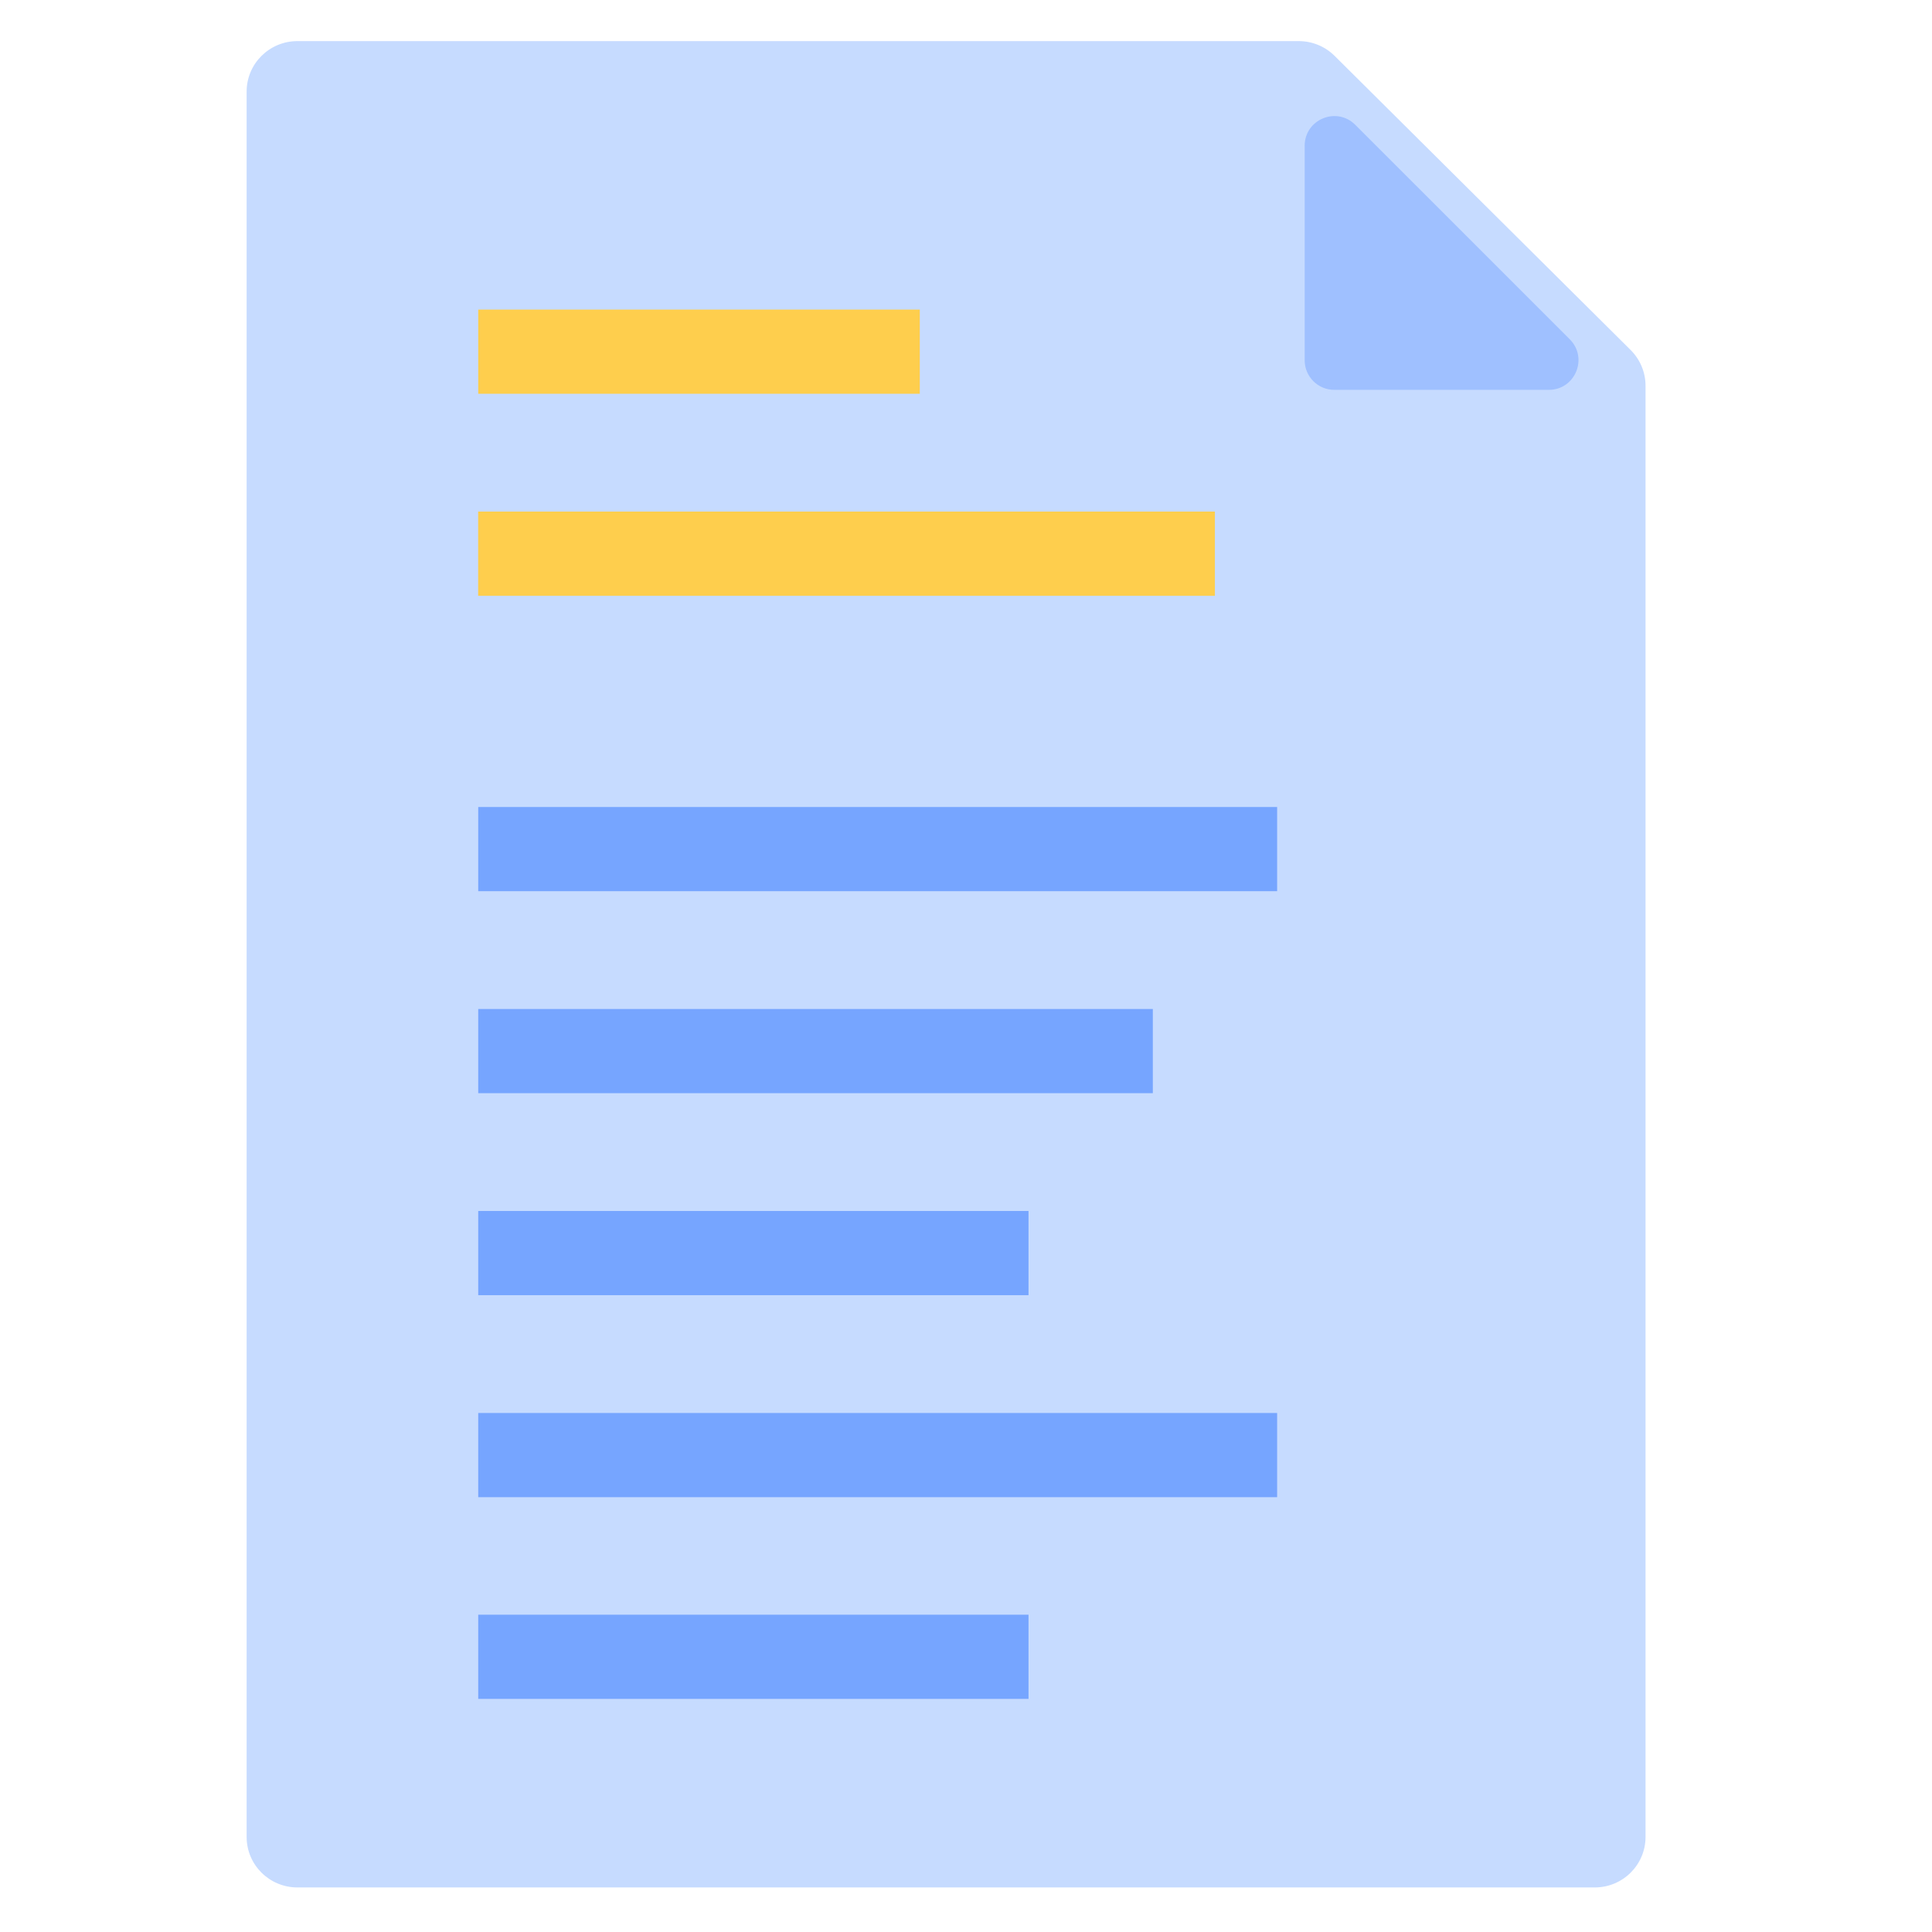
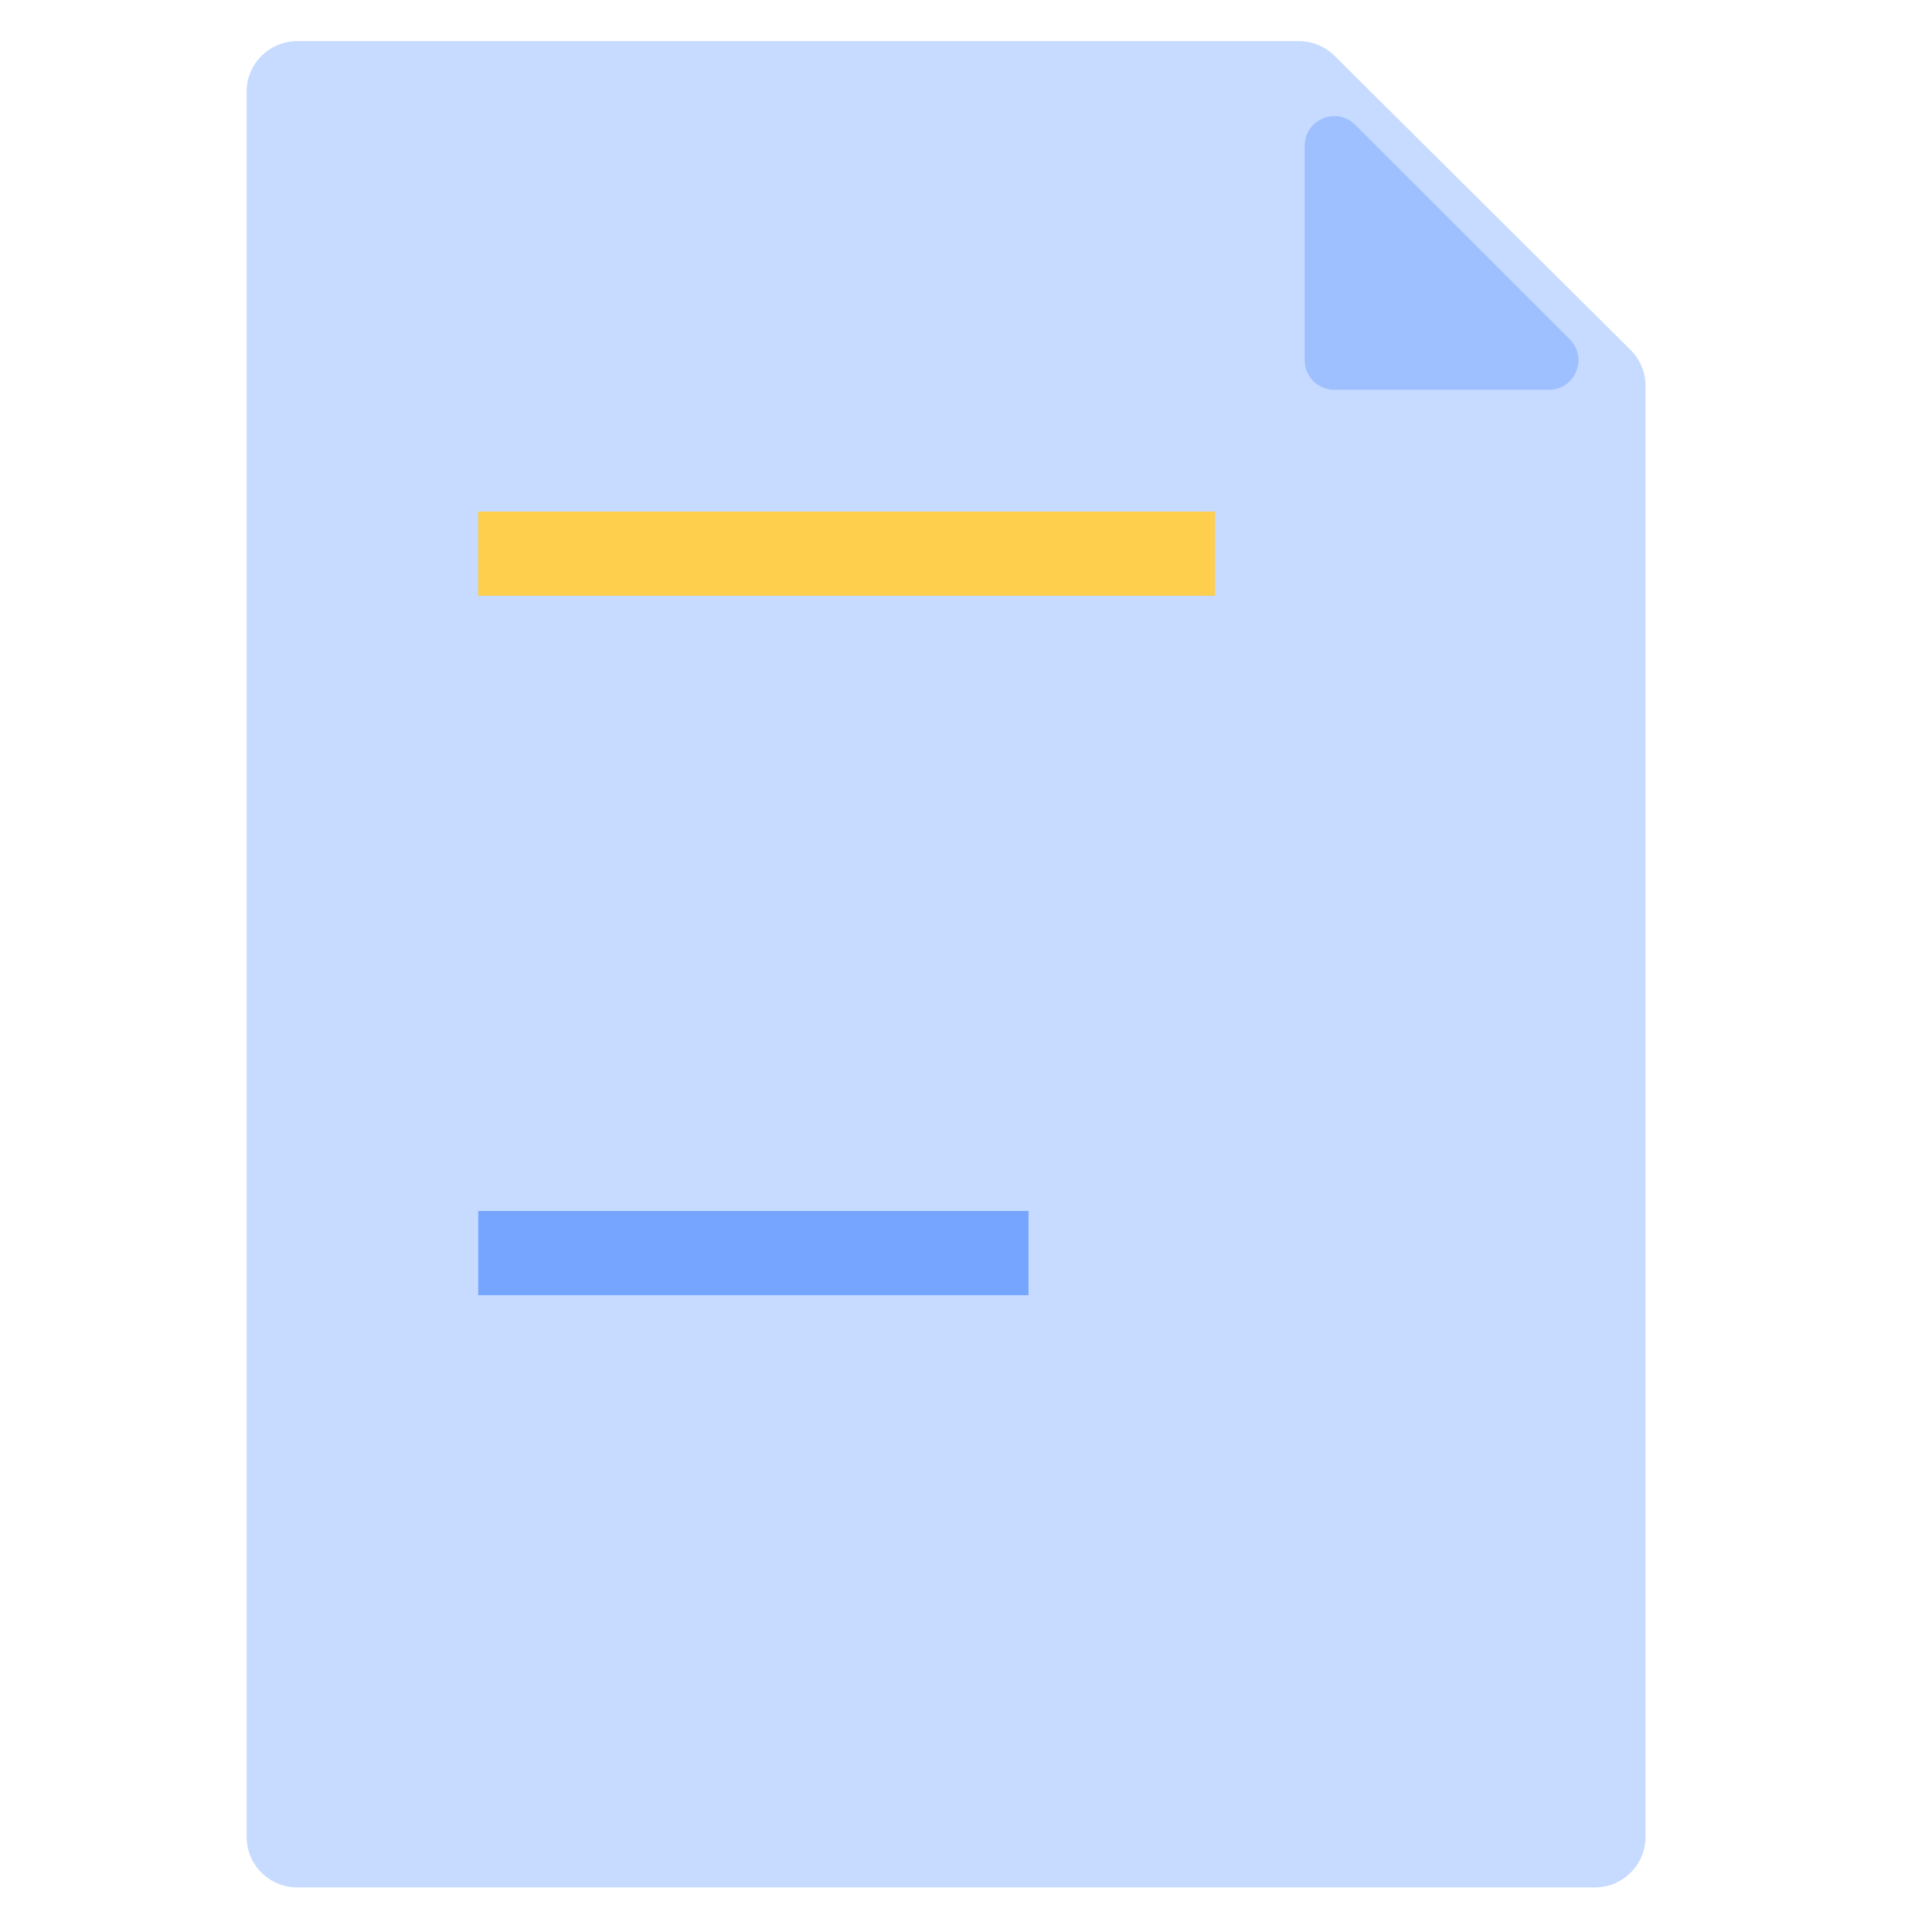
<svg xmlns="http://www.w3.org/2000/svg" width="47" height="47" viewBox="0 0 47 47" fill="none">
  <path d="M6 2.227C6 1.55 6.553 1 7.235 1H31.594C31.922 1 32.236 1.129 32.467 1.359L39.669 8.515C39.901 8.746 40.031 9.058 40.031 9.383V44.688C40.031 45.366 39.478 45.916 38.796 45.916H7.235C6.553 45.916 6 45.366 6 44.688V2.227Z" fill="#C6DBFF" />
  <path d="M32.46 9.484L37.678 9.484C38.32 9.484 38.642 8.708 38.188 8.254L32.969 3.036C32.516 2.582 31.739 2.904 31.739 3.546L31.739 8.764C31.739 9.162 32.062 9.484 32.46 9.484Z" fill="#9FC0FF" />
-   <path d="M12.658 20.656H30.045" stroke="#76A5FF" stroke-width="2.048" stroke-linecap="square" />
-   <path d="M12.658 25.57H27.021" stroke="#76A5FF" stroke-width="2.048" stroke-linecap="square" />
-   <path d="M21.352 8.555L12.658 8.555" stroke="#FECE4D" stroke-width="2.048" stroke-linecap="square" />
  <path d="M28.531 13.469L12.656 13.469" stroke="#FECE4D" stroke-width="2.048" stroke-linecap="square" />
  <path d="M12.658 30.484H23.997" stroke="#76A5FF" stroke-width="2.048" stroke-linecap="square" />
-   <path d="M12.658 35.398H30.045" stroke="#76A5FF" stroke-width="2.048" stroke-linecap="square" />
-   <path d="M12.658 40.305H23.997" stroke="#76A5FF" stroke-width="2.048" stroke-linecap="square" />
</svg>